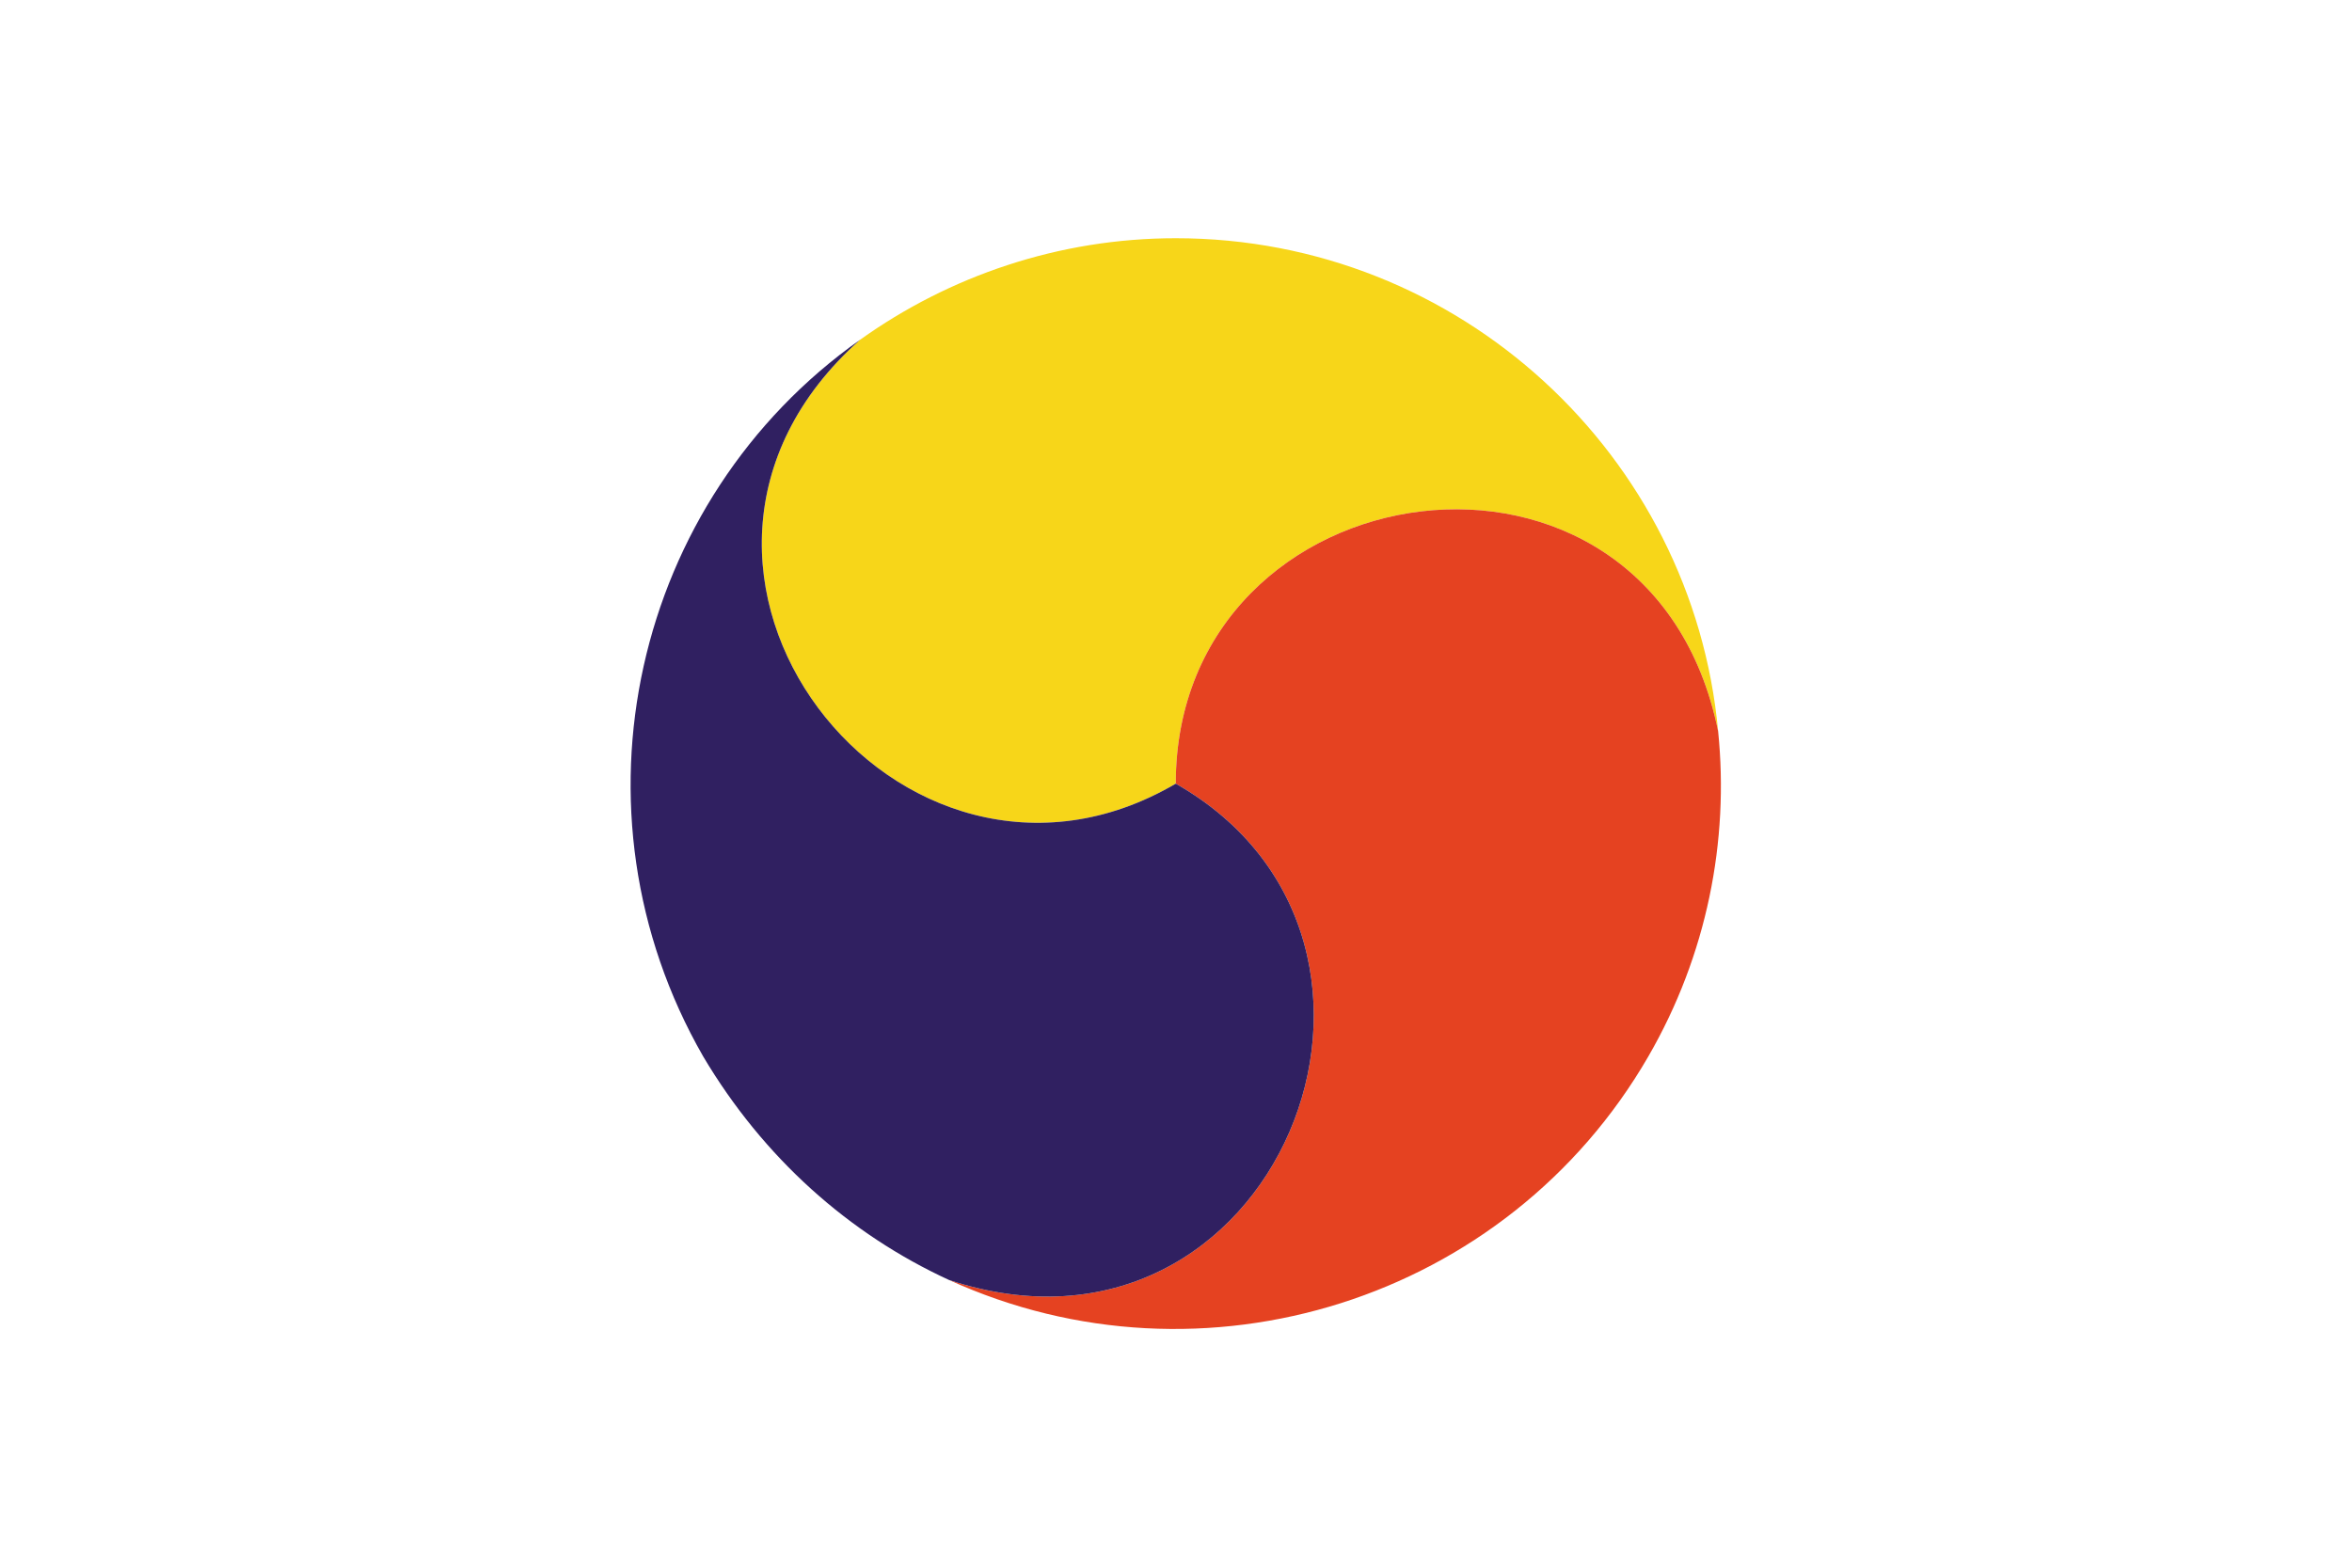
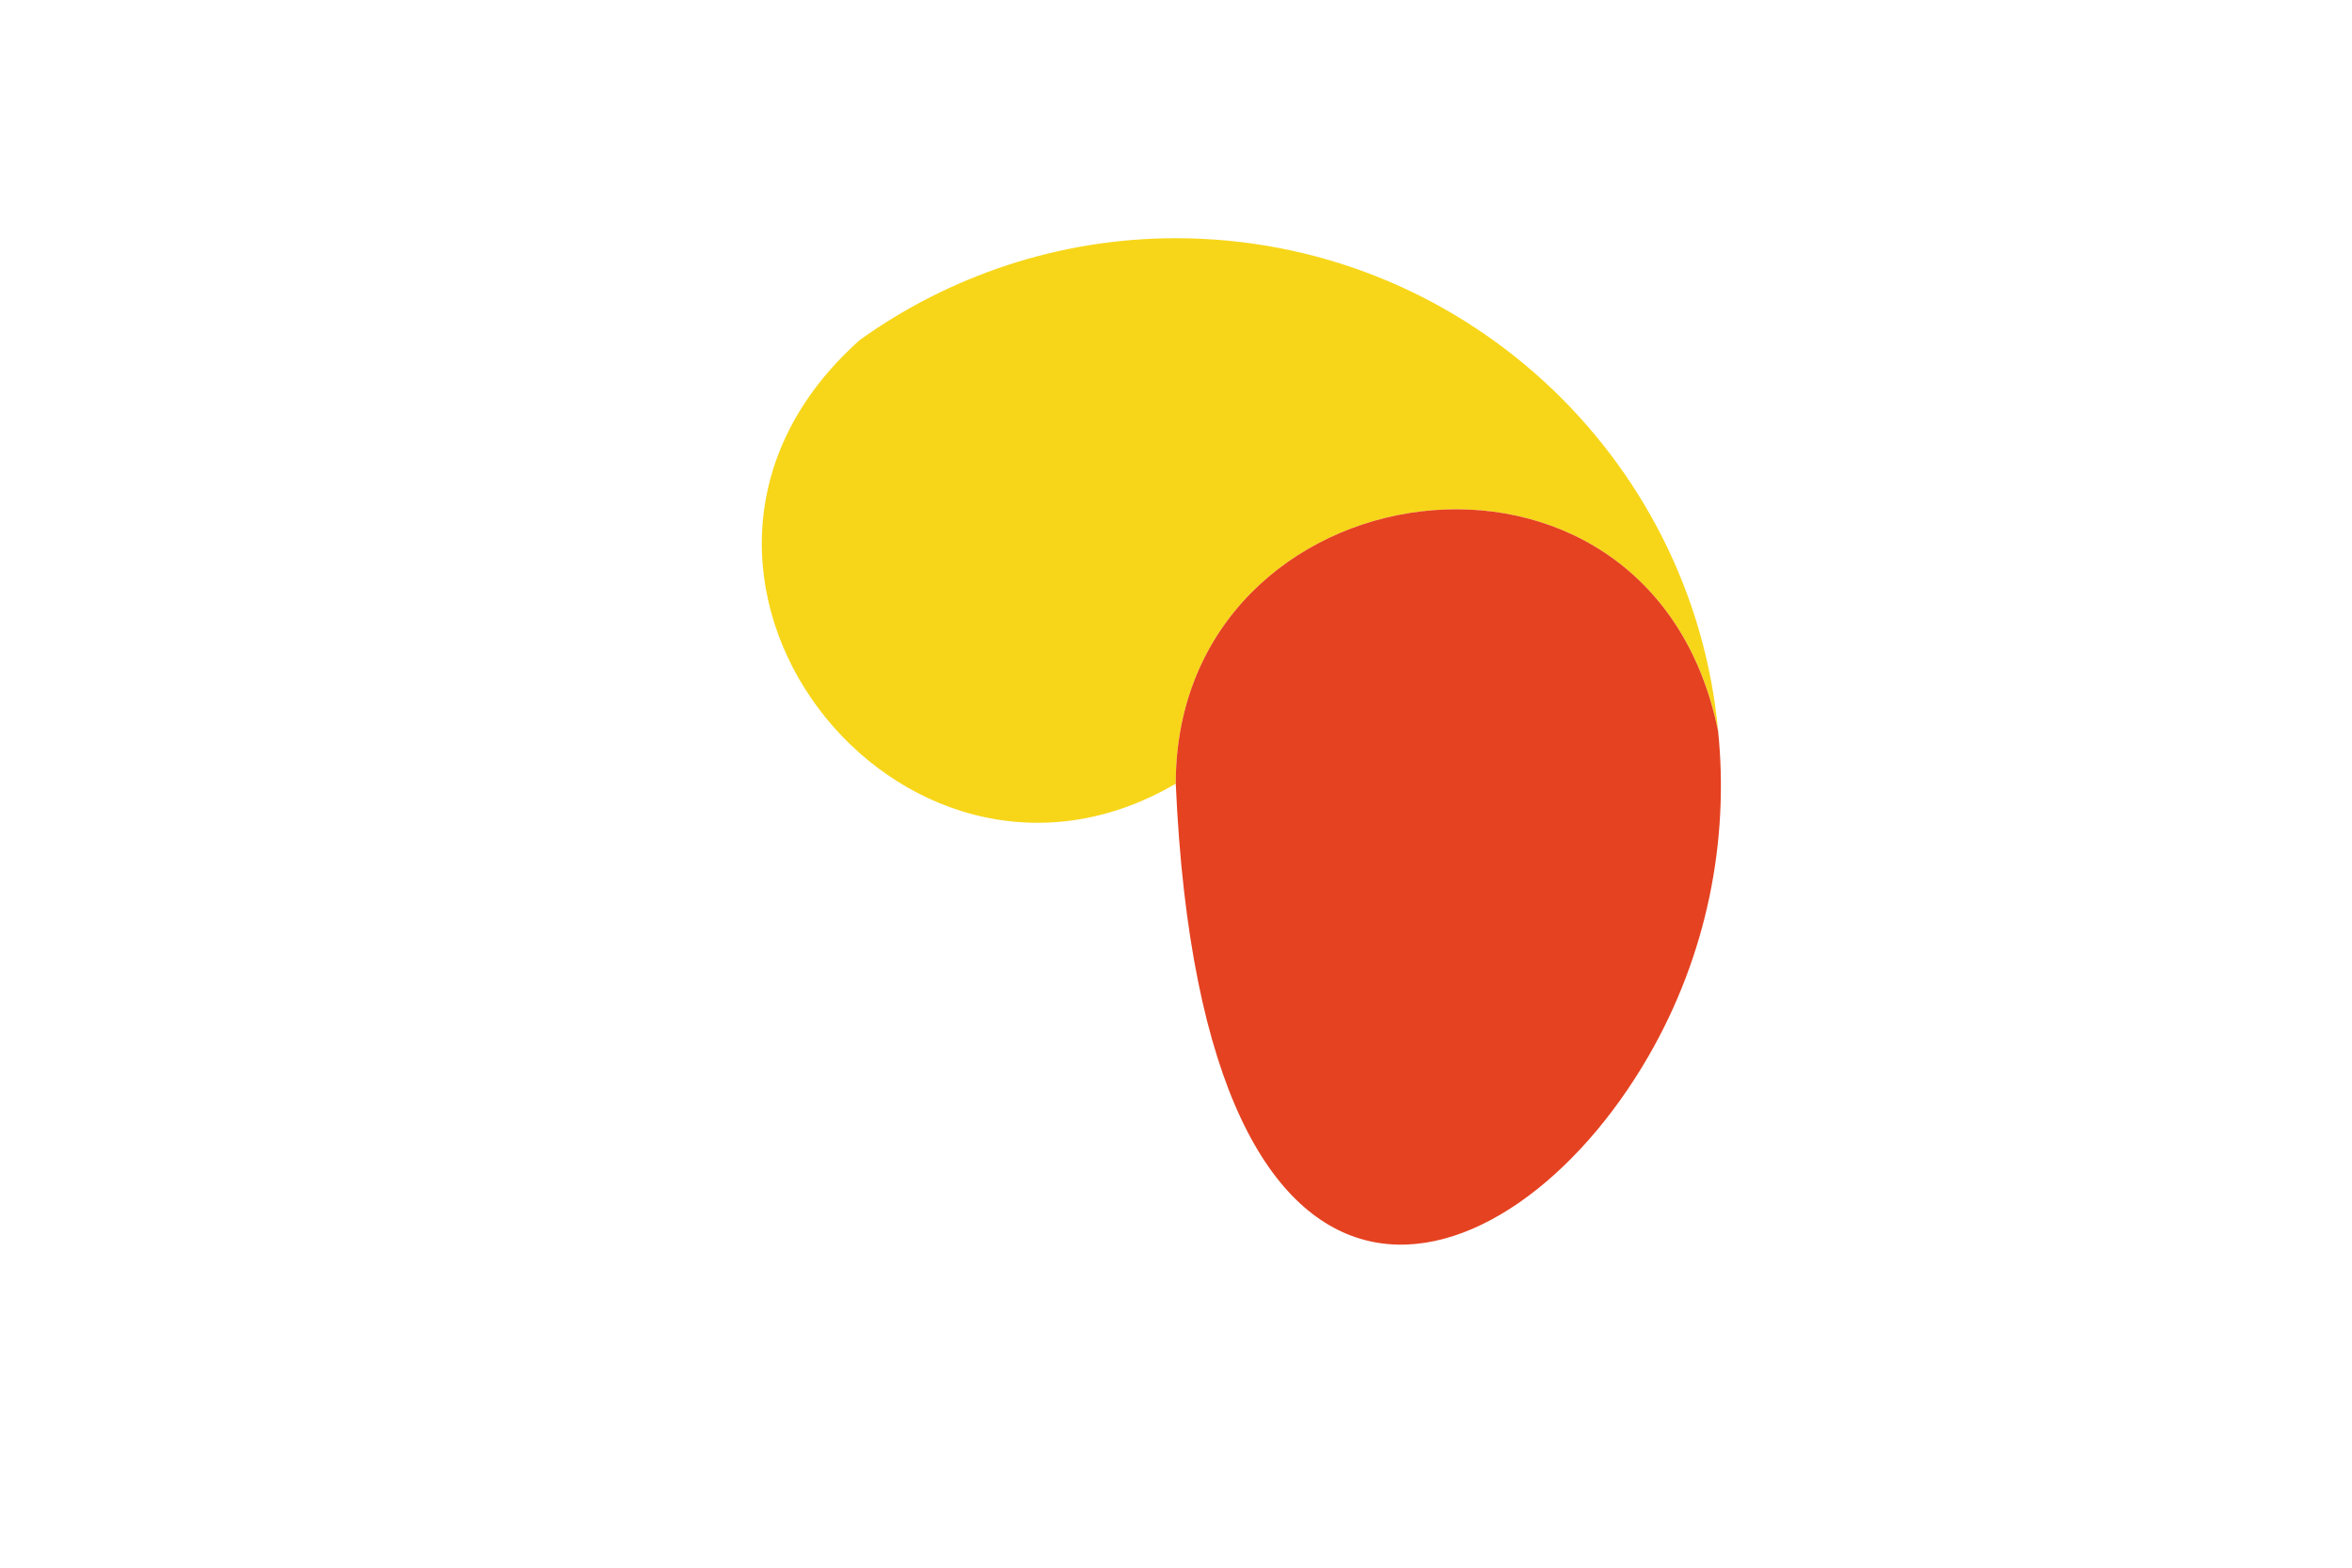
<svg xmlns="http://www.w3.org/2000/svg" xmlns:ns1="http://sodipodi.sourceforge.net/DTD/sodipodi-0.dtd" xmlns:ns2="http://www.inkscape.org/namespaces/inkscape" xml:space="preserve" width="1350" height="900" style="shape-rendering:geometricPrecision; text-rendering:geometricPrecision; image-rendering:optimizeQuality; fill-rule:evenodd" viewBox="0 0 700 700" id="svg2" ns1:version="0.32" ns2:version="0.44" ns1:docname="korea_ancient.svg" ns1:docbase="C:\freeciv" version="1.0">
  <ns1:namedview ns2:window-height="968" ns2:window-width="1280" ns2:pageshadow="2" ns2:pageopacity="0.0" guidetolerance="10.0" gridtolerance="10.0" objecttolerance="10.0" borderopacity="1.0" bordercolor="#666666" pagecolor="#ffffff" id="base" height="900px" width="1350px" ns2:zoom="0.41888889" ns2:cx="675" ns2:cy="430.84934" ns2:window-x="-4" ns2:window-y="-4" ns2:current-layer="svg2" />
  <defs id="defs4">
    <style type="text/css" id="style6">
   
    .fil2 {fill:#302061}
    .fil1 {fill:#E54221}
    .fil0 {fill:#F7D619}
   
  </style>
  </defs>
-   <rect style="opacity:1;fill:white;fill-opacity:1;stroke:none;stroke-width:4;stroke-miterlimit:4;stroke-dasharray:none;stroke-opacity:1" id="rect1880" width="1050" height="700" x="-175" y="1.3722357e-013" />
  <g id="Layer 1" transform="matrix(0.708,0,0,0.708,102.801,102.122)">
    <path class="fil0" d="M 150,70 C -12,214 175,452 349,350 C 349,148 648,105 691,317 C 675,143 528,6 349,6 C 275,6 206,30 150,70 z " id="path9" style="fill:#f7d619" />
-     <path class="fil1" d="M 691,317 C 648,105 349,148 349,350 C 525,450 412,731 206,663 C 366,736 558,676 647,522 C 684,458 698,386 691,317 z " id="path11" style="fill:#e54221" />
-     <path class="fil2" d="M 206,663 C 412,731 525,450 349,350 C 175,452 -12,214 150,70 C 7,171 -38,367 51,522 C 89,586 143,634 206,663 z " id="path13" style="fill:#302061" />
+     <path class="fil1" d="M 691,317 C 648,105 349,148 349,350 C 366,736 558,676 647,522 C 684,458 698,386 691,317 z " id="path11" style="fill:#e54221" />
  </g>
</svg>